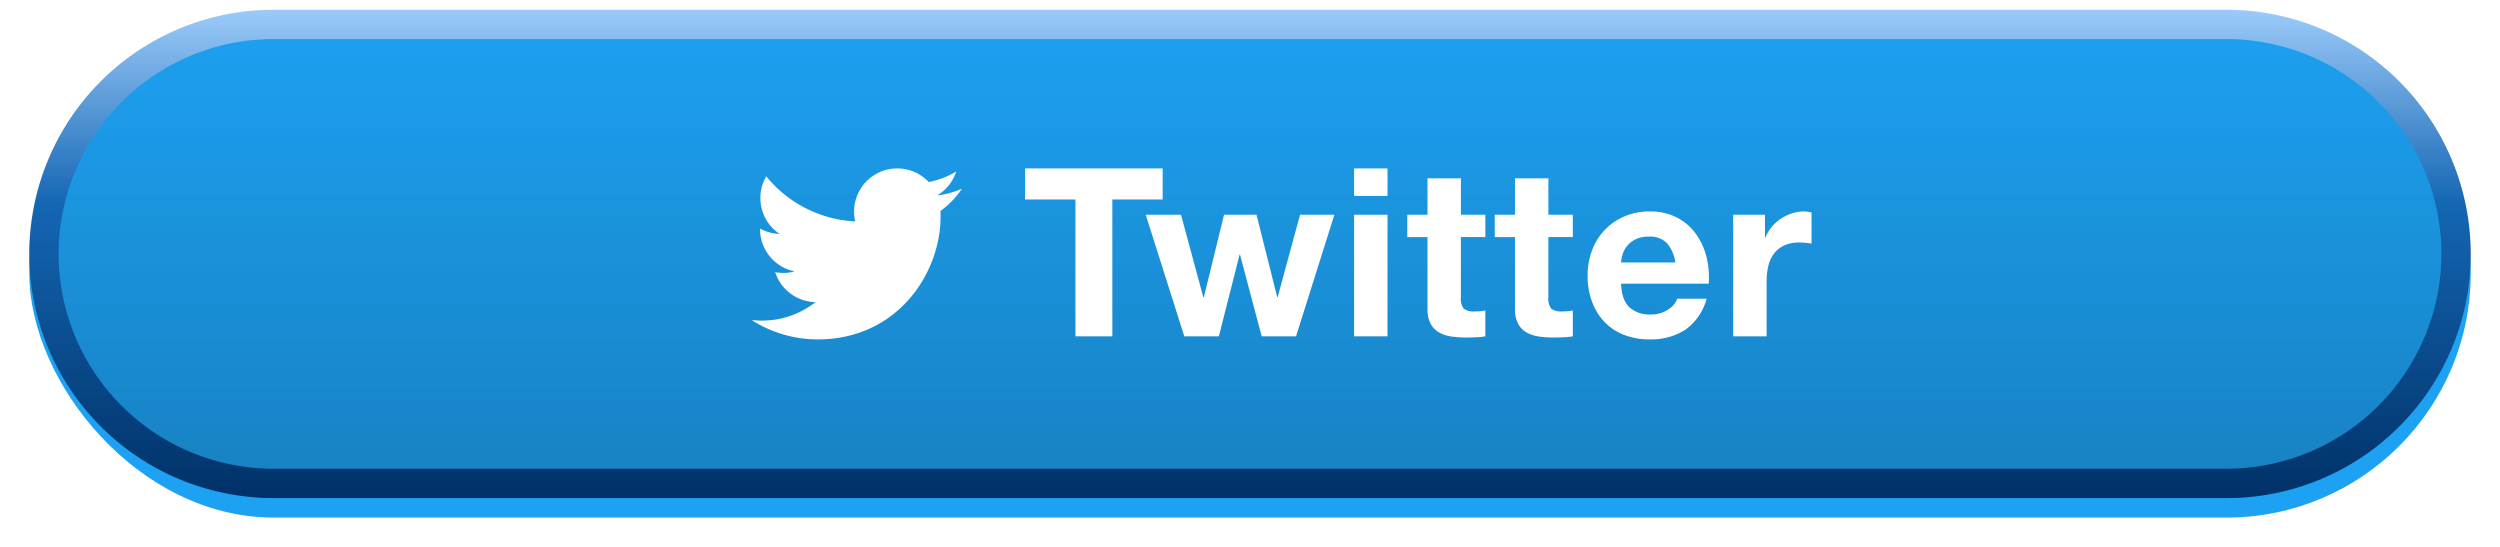
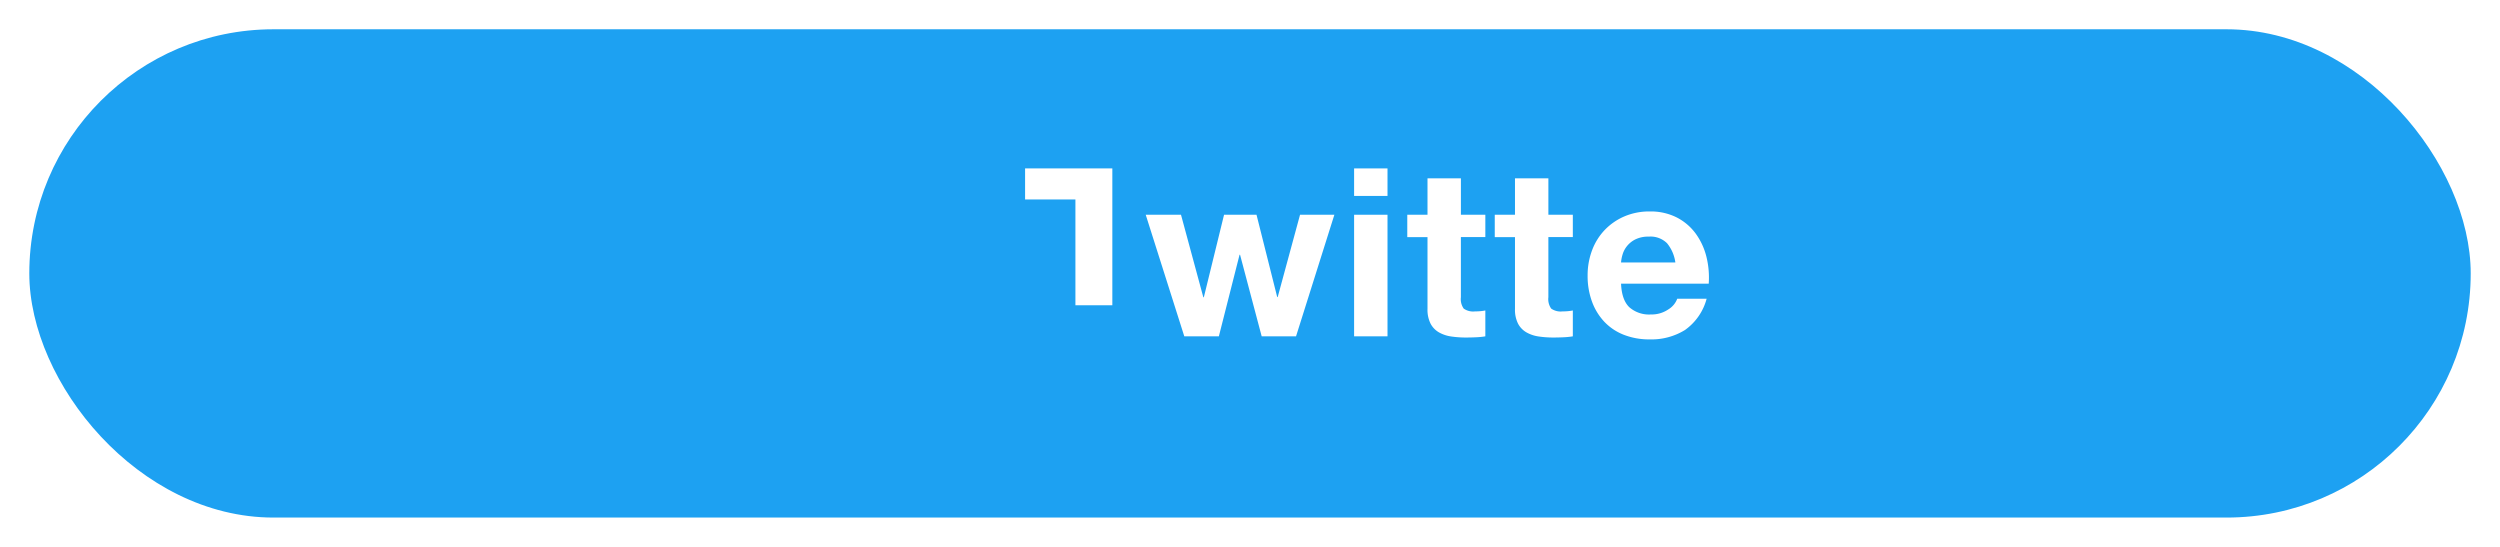
<svg xmlns="http://www.w3.org/2000/svg" width="512" height="112" viewBox="0 0 512 112">
  <defs>
    <style>.a{fill:#1da1f2;}.b{opacity:0.2;fill:url(#c);}.c{fill:url(#d);}.d{fill:#fff;}.e{fill:none;}.f{filter:url(#a);}</style>
    <filter id="a" x="0" y="0" width="512" height="112" filterUnits="userSpaceOnUse">
      <feOffset dy="4" input="SourceAlpha" />
      <feGaussianBlur stdDeviation="2" result="b" />
      <feFlood flood-opacity="0.302" />
      <feComposite operator="in" in2="b" />
      <feComposite in="SourceGraphic" />
    </filter>
    <linearGradient id="c" x1="0.5" x2="0.5" y2="1" gradientUnits="objectBoundingBox">
      <stop offset="0" stop-opacity="0" />
      <stop offset="1" />
    </linearGradient>
    <linearGradient id="d" x1="0.5" y1="1" x2="0.5" gradientUnits="objectBoundingBox">
      <stop offset="0" stop-color="#003167" />
      <stop offset="0.602" stop-color="#1466b3" />
      <stop offset="1" stop-color="#9ccbfa" />
    </linearGradient>
  </defs>
  <g transform="translate(2231.692 -511.833)">
    <g class="f" transform="matrix(1, 0, 0, 1, -2231.69, 511.83)">
      <rect class="a" width="500" height="100" rx="50" transform="translate(6 2)" />
    </g>
-     <rect class="b" width="500" height="100" rx="50" transform="translate(-2225.692 513.832)" />
-     <path class="c" d="M-1775.692,513.832h-400a50,50,0,0,0-50,50h0a50,50,0,0,0,50,50h400a50,50,0,0,0,50-50h0A50,50,0,0,0-1775.692,513.832Zm0,94h-400a44.049,44.049,0,0,1-44-44,44.05,44.05,0,0,1,44-44h400a44.051,44.051,0,0,1,44,44A44.05,44.05,0,0,1-1775.691,607.832Z" />
-     <path class="d" d="M-2021.754,552.682v-6.358h28.177v6.358h-10.307v28.032h-7.562V552.682Z" />
+     <path class="d" d="M-2021.754,552.682v-6.358h28.177h-10.307v28.032h-7.562V552.682Z" />
    <path class="d" d="M-1973.3,580.714-1977.73,564h-.1l-4.239,16.713h-7.079l-7.9-24.9h7.225l4.576,16.906h.1l4.142-16.906h6.647l4.238,16.858h.1l4.576-16.858h7.032l-7.851,24.9Z" />
    <path class="d" d="M-1954.371,551.96v-5.636h6.84v5.636Zm6.84,3.853v24.9h-6.84v-24.9Z" />
    <path class="d" d="M-1927.494,555.813v4.576h-5.009v12.33a3.345,3.345,0,0,0,.578,2.312,3.348,3.348,0,0,0,2.312.578q.578,0,1.107-.048a9.323,9.323,0,0,0,1.012-.145v5.3a16.306,16.306,0,0,1-1.927.193c-.707.032-1.4.048-2.071.048a20.163,20.163,0,0,1-3.01-.216,7.088,7.088,0,0,1-2.5-.844,4.447,4.447,0,0,1-1.711-1.782,6.354,6.354,0,0,1-.626-3.034v-14.69h-4.142v-4.576h4.142v-7.466h6.84v7.466Z" />
    <path class="d" d="M-1909.577,555.813v4.576h-5.009v12.33a3.345,3.345,0,0,0,.578,2.312,3.347,3.347,0,0,0,2.312.578c.385,0,.753-.016,1.107-.048a9.358,9.358,0,0,0,1.012-.145v5.3a16.306,16.306,0,0,1-1.927.193q-1.061.048-2.071.048a20.19,20.19,0,0,1-3.011-.216,7.083,7.083,0,0,1-2.5-.844,4.447,4.447,0,0,1-1.711-1.782,6.354,6.354,0,0,1-.626-3.034v-14.69h-4.142v-4.576h4.142v-7.466h6.84v7.466Z" />
    <path class="d" d="M-1898.018,574.742a6.114,6.114,0,0,0,4.431,1.493,6.093,6.093,0,0,0,3.564-1.035,4.3,4.3,0,0,0,1.83-2.192h6.021a11.431,11.431,0,0,1-4.431,6.406,13.052,13.052,0,0,1-7.225,1.927,14.2,14.2,0,0,1-5.3-.94,11.013,11.013,0,0,1-4-2.673,12.014,12.014,0,0,1-2.529-4.142,15.162,15.162,0,0,1-.891-5.3,14.53,14.53,0,0,1,.915-5.2,12.194,12.194,0,0,1,2.6-4.166,12.234,12.234,0,0,1,4.021-2.77,12.9,12.9,0,0,1,5.178-1.011,11.845,11.845,0,0,1,5.54,1.228,11.068,11.068,0,0,1,3.877,3.3,13.622,13.622,0,0,1,2.192,4.72,17.671,17.671,0,0,1,.481,5.54H-1899.7Q-1899.56,573.248-1898.018,574.742Zm7.73-13.1a4.8,4.8,0,0,0-3.732-1.348,5.951,5.951,0,0,0-2.722.553,5.175,5.175,0,0,0-1.733,1.373,5.01,5.01,0,0,0-.915,1.734,7.7,7.7,0,0,0-.314,1.637h11.127A7.9,7.9,0,0,0-1890.288,561.641Z" />
-     <path class="d" d="M-1870.228,555.813v4.624h.1a8.419,8.419,0,0,1,1.3-2.143,8.505,8.505,0,0,1,1.879-1.686,9.208,9.208,0,0,1,2.263-1.084,8.172,8.172,0,0,1,2.5-.385,5.347,5.347,0,0,1,1.493.24v6.358q-.481-.1-1.155-.168a12.313,12.313,0,0,0-1.3-.072,7.292,7.292,0,0,0-3.179.626,5.513,5.513,0,0,0-2.095,1.709,6.847,6.847,0,0,0-1.131,2.529,13.7,13.7,0,0,0-.338,3.131v11.222h-6.84v-24.9Z" />
-     <path class="d" d="M-2064.215,581.341c16.259,0,25.151-13.471,25.151-25.152q0-.573-.025-1.142a18,18,0,0,0,4.41-4.577,17.675,17.675,0,0,1-5.077,1.391,8.871,8.871,0,0,0,3.887-4.89,17.709,17.709,0,0,1-5.613,2.146,8.83,8.83,0,0,0-6.452-2.793,8.842,8.842,0,0,0-8.842,8.839,8.8,8.8,0,0,0,.23,2.016,25.1,25.1,0,0,1-18.221-9.236,8.808,8.808,0,0,0-1.2,4.443,8.833,8.833,0,0,0,3.934,7.358,8.763,8.763,0,0,1-4-1.106c0,.037,0,.074,0,.113a8.843,8.843,0,0,0,7.092,8.666,8.862,8.862,0,0,1-2.33.311,8.819,8.819,0,0,1-1.662-.159,8.849,8.849,0,0,0,8.258,6.14,17.738,17.738,0,0,1-10.979,3.784,17.916,17.916,0,0,1-2.109-.123,25.031,25.031,0,0,0,13.551,3.971" />
    <rect class="e" width="68.938" height="68.938" transform="translate(-2090.692 529.363)" />
  </g>
</svg>